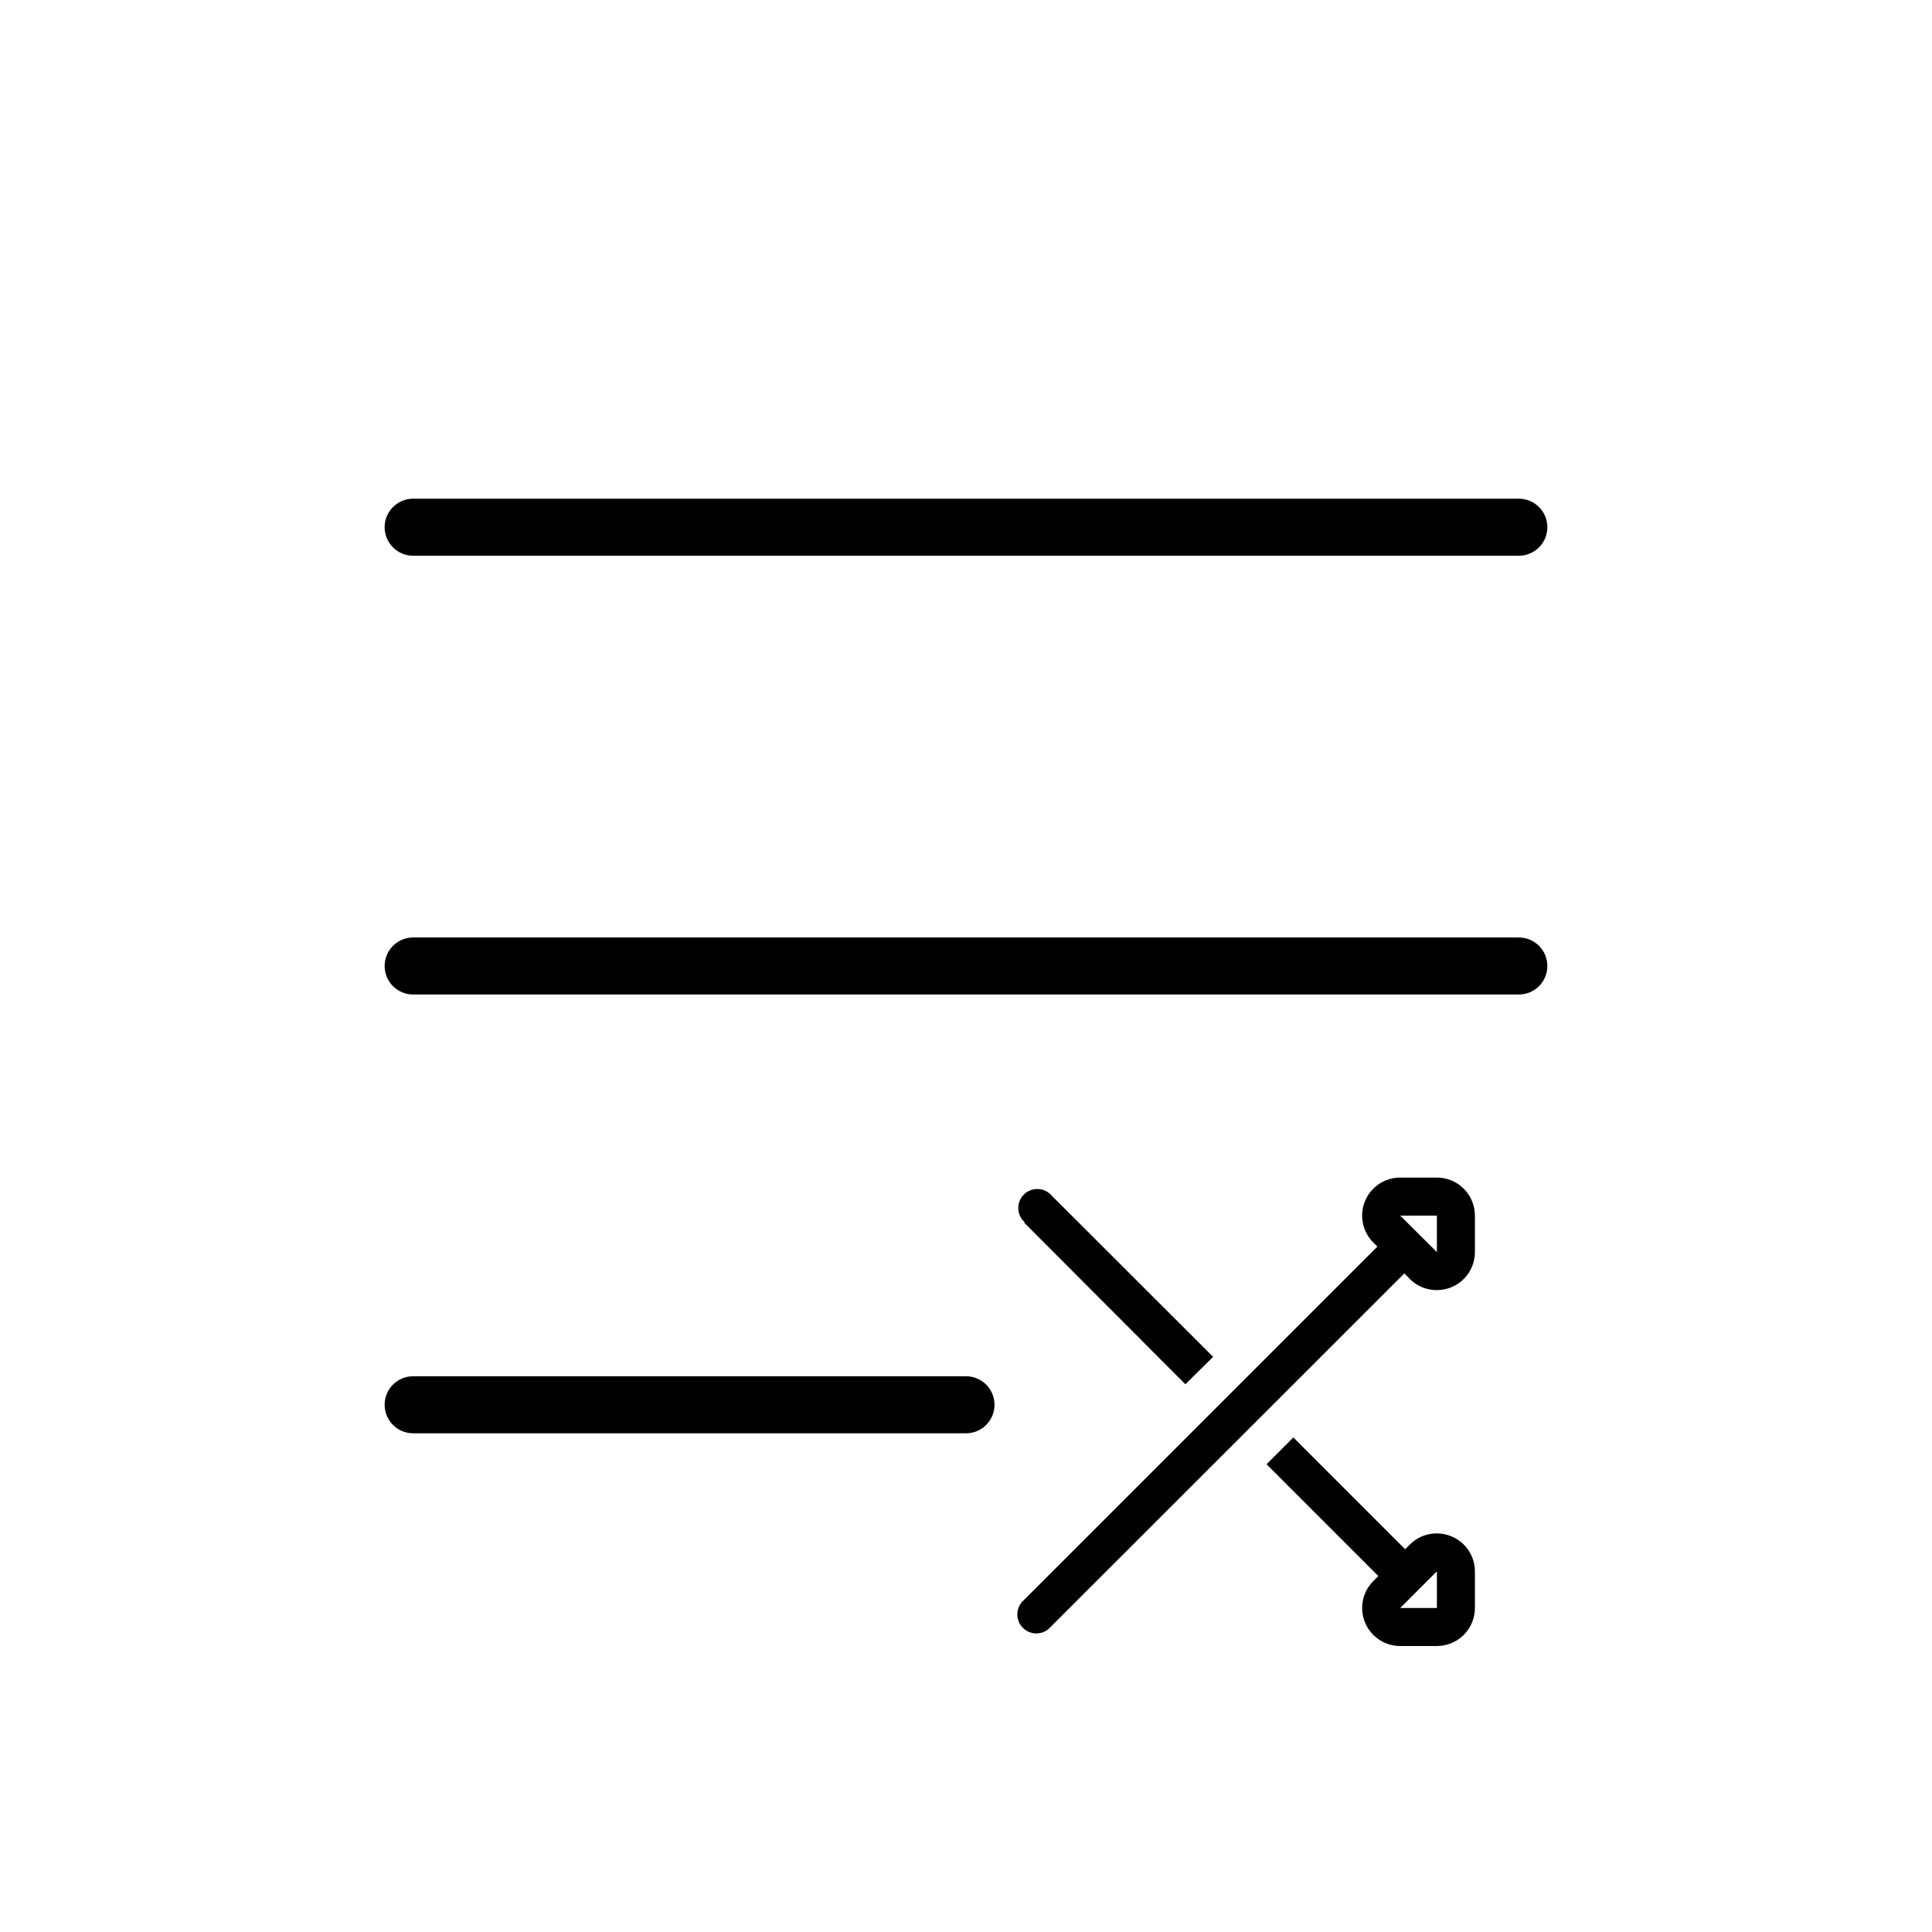
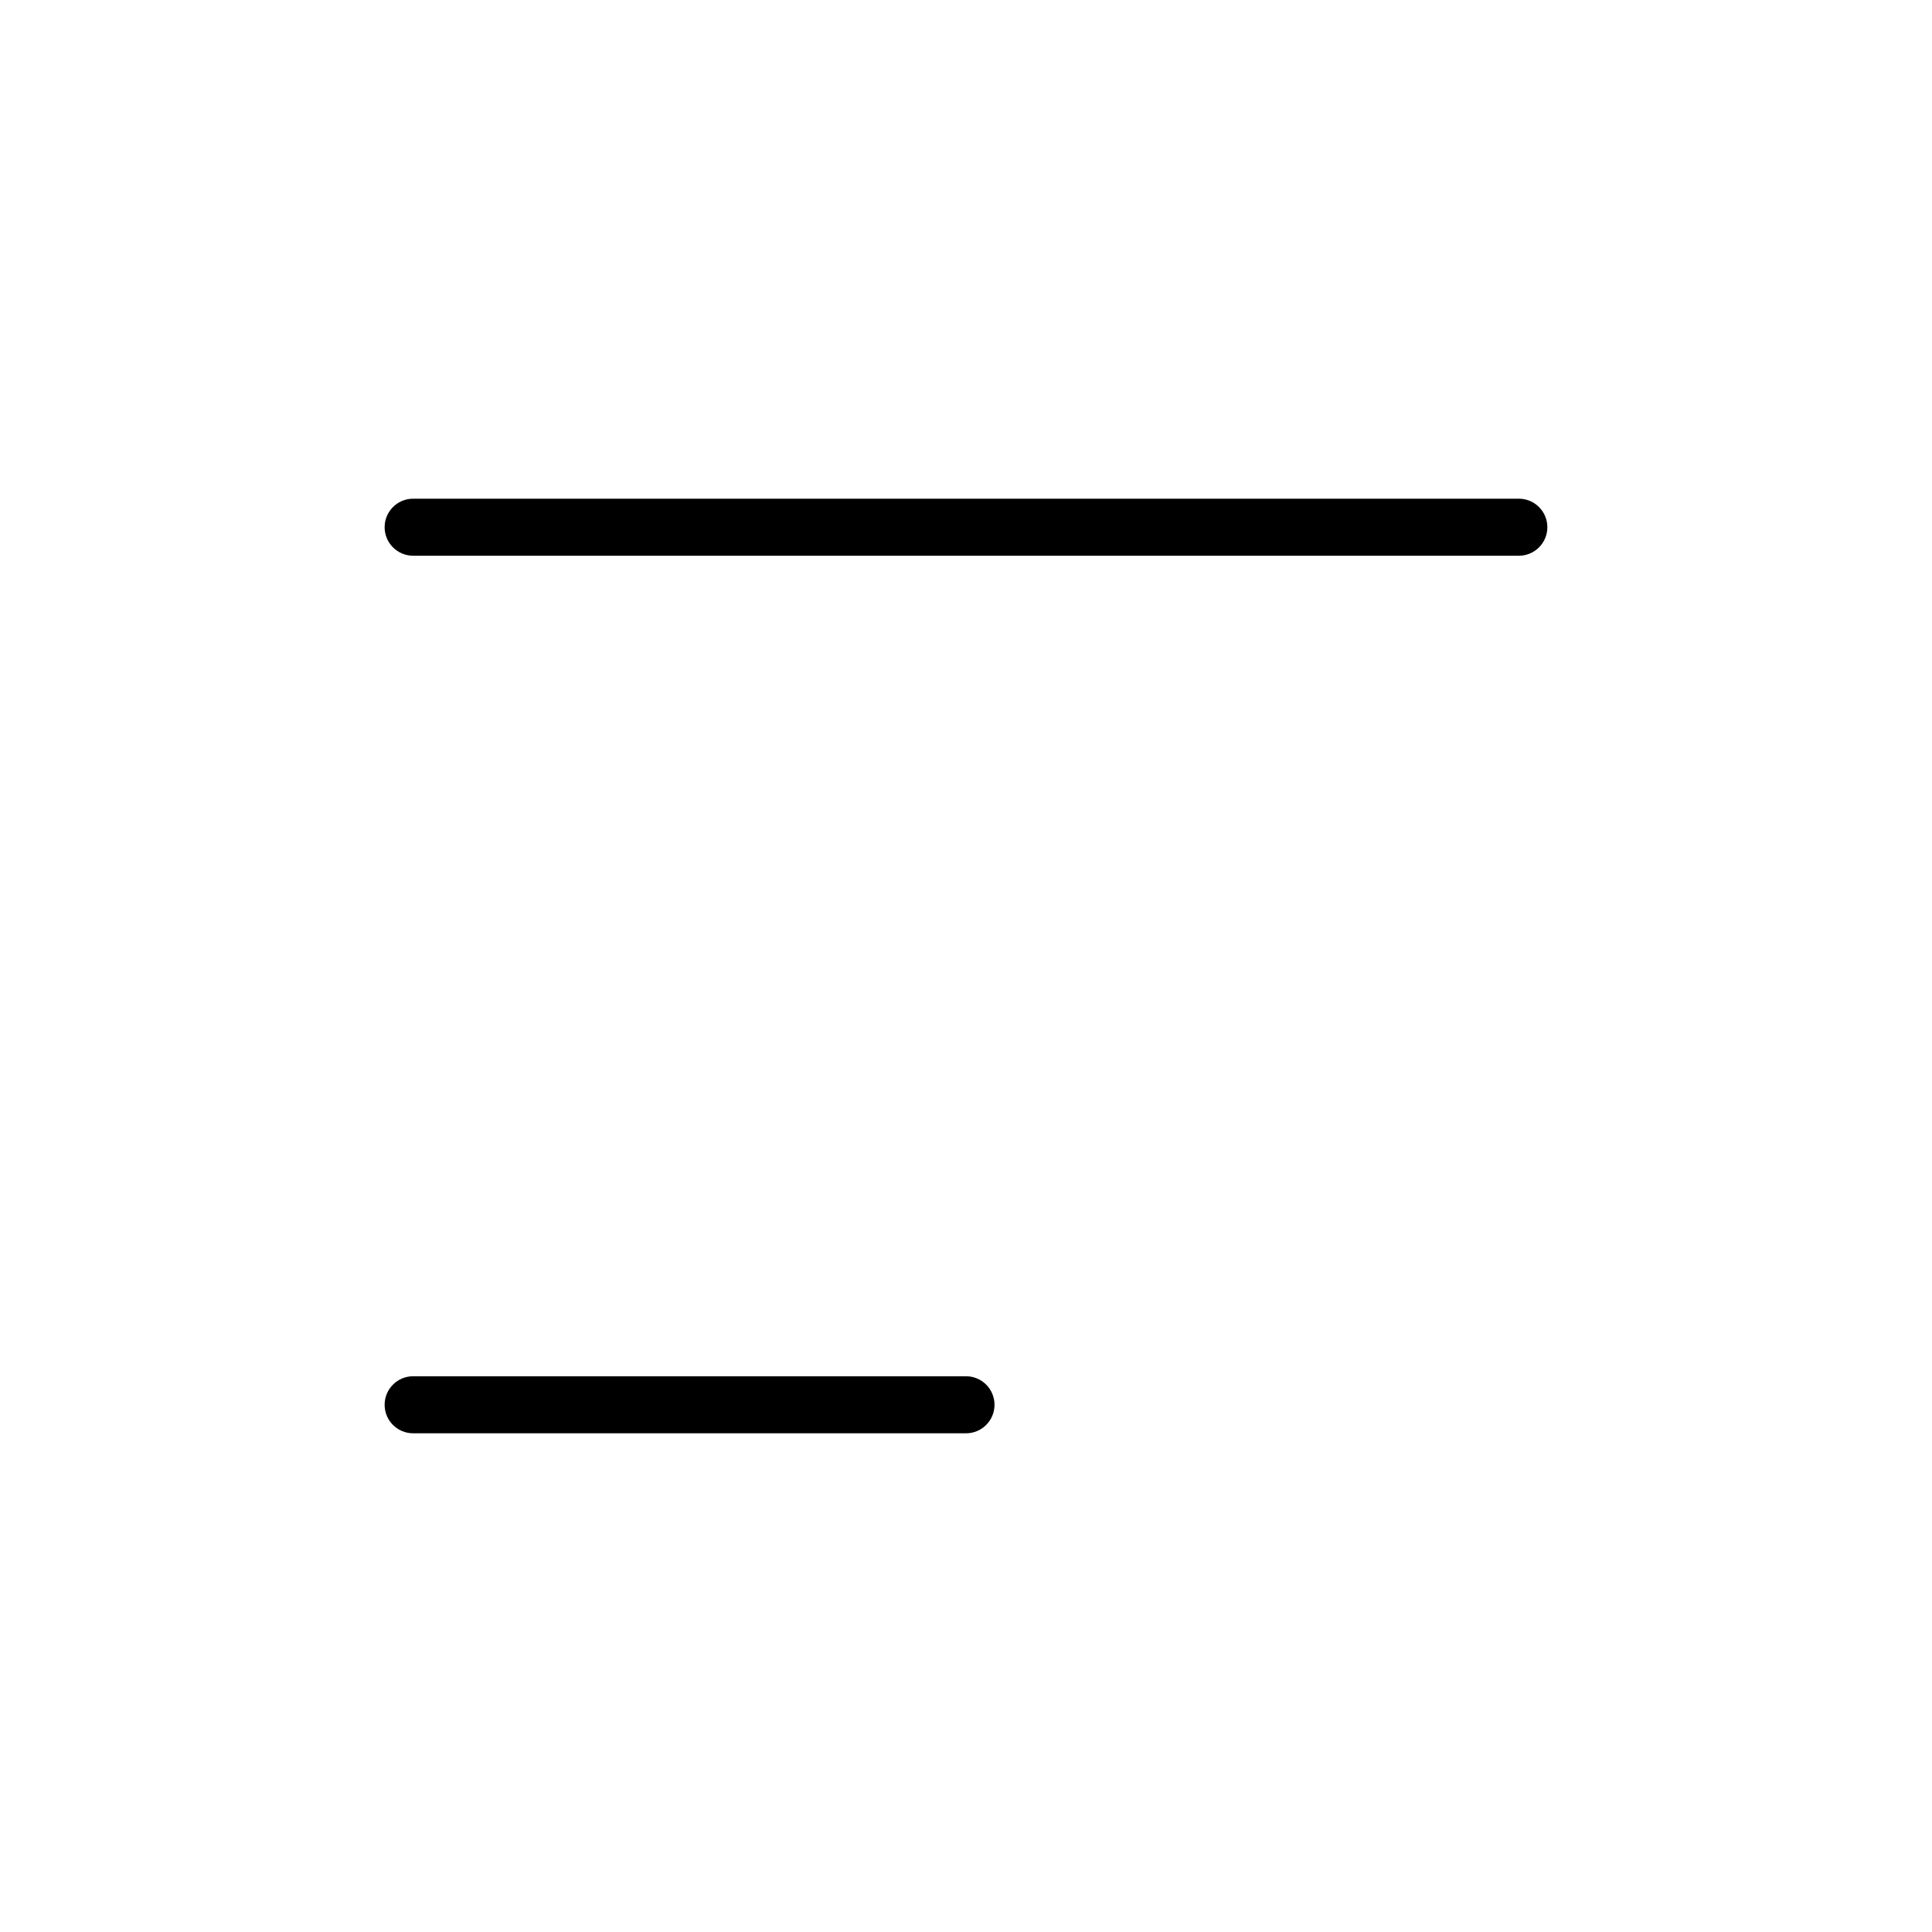
<svg xmlns="http://www.w3.org/2000/svg" fill="#000000" width="800px" height="800px" version="1.1" viewBox="144 144 512 512">
  <g>
    <path d="m546.51 276.16h-293.02c-4.176 0-7.559 3.383-7.559 7.555 0 4.176 3.383 7.559 7.559 7.559h293.02c4.172 0 7.555-3.383 7.555-7.559 0-4.172-3.383-7.555-7.555-7.555z" />
-     <path d="m546.51 392.44h-293.02c-4.176 0-7.559 3.383-7.559 7.559 0 4.172 3.383 7.555 7.559 7.555h293.02c4.172 0 7.555-3.383 7.555-7.555 0-4.176-3.383-7.559-7.555-7.559z" />
    <path d="m400 508.72h-146.51c-4.176 0-7.559 3.387-7.559 7.559 0 4.176 3.383 7.559 7.559 7.559h146.51c4.172 0 7.555-3.383 7.555-7.559 0-4.172-3.383-7.559-7.555-7.559z" />
-     <path d="m415.36 467.96 42.773 42.875 7.356-7.254-42.773-42.723c-0.91-1.066-2.227-1.703-3.629-1.758-1.406-0.055-2.766 0.48-3.758 1.473-0.992 0.992-1.527 2.352-1.473 3.758 0.055 1.402 0.691 2.719 1.758 3.629z" />
-     <path d="m524.79 456.07h-9.723c-4.074-0.004-7.746 2.441-9.312 6.199-1.562 3.762-0.715 8.09 2.156 10.98l1.109 1.109-93.66 93.656c-1.066 0.914-1.703 2.231-1.754 3.633-0.055 1.402 0.477 2.762 1.469 3.754 0.992 0.996 2.356 1.527 3.758 1.473 1.402-0.055 2.719-0.691 3.633-1.758l93.707-93.656 1.461 1.512c1.891 1.875 4.445 2.922 7.106 2.922 1.328-0.004 2.644-0.258 3.879-0.758 3.781-1.551 6.246-5.234 6.246-9.32v-9.672c0-2.672-1.059-5.234-2.949-7.125-1.891-1.891-4.453-2.949-7.125-2.949zm0 19.75-9.723-9.672h9.723z" />
-     <path d="m528.62 551.14c-3.762-1.562-8.098-0.711-10.984 2.168l-1.258 1.258-29.625-29.625-7.106 7.106 29.625 29.625-1.359 1.359c-2.871 2.887-3.719 7.219-2.156 10.977 1.566 3.758 5.238 6.207 9.312 6.203h9.723c2.672 0 5.234-1.062 7.125-2.949 1.891-1.891 2.949-4.453 2.949-7.125v-9.523c0.062-4.141-2.414-7.898-6.246-9.473zm-3.828 18.992-9.723 0.004 9.723-9.723z" />
  </g>
</svg>